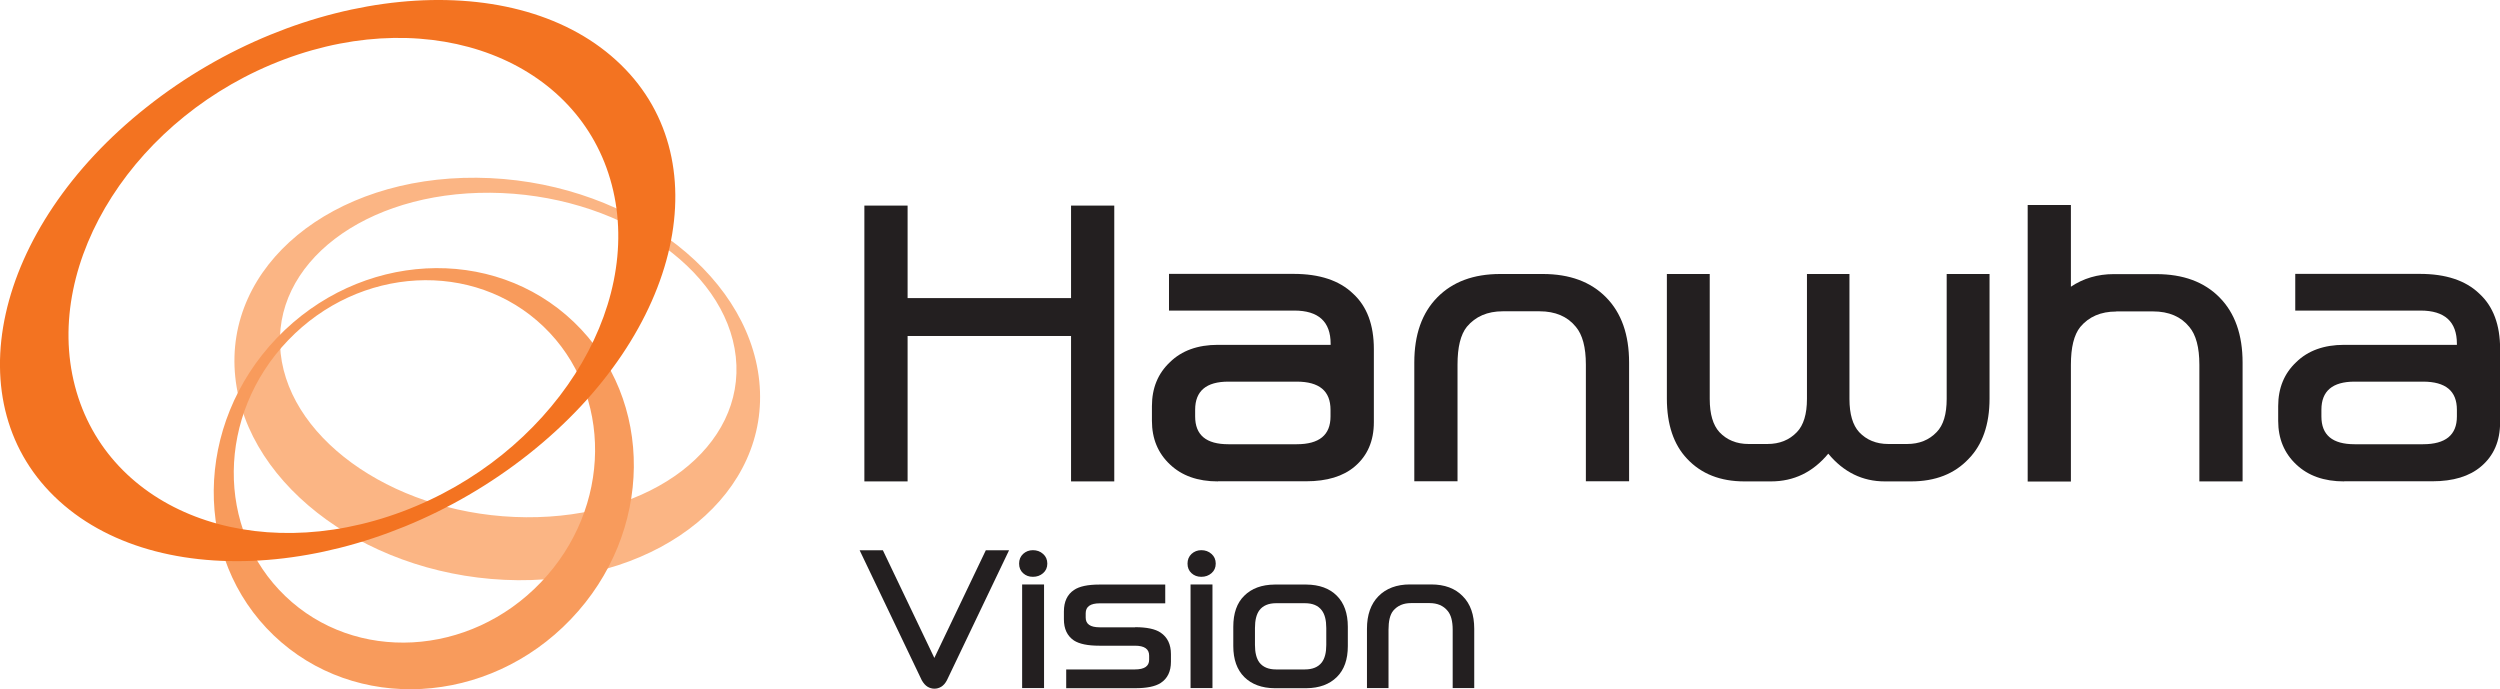
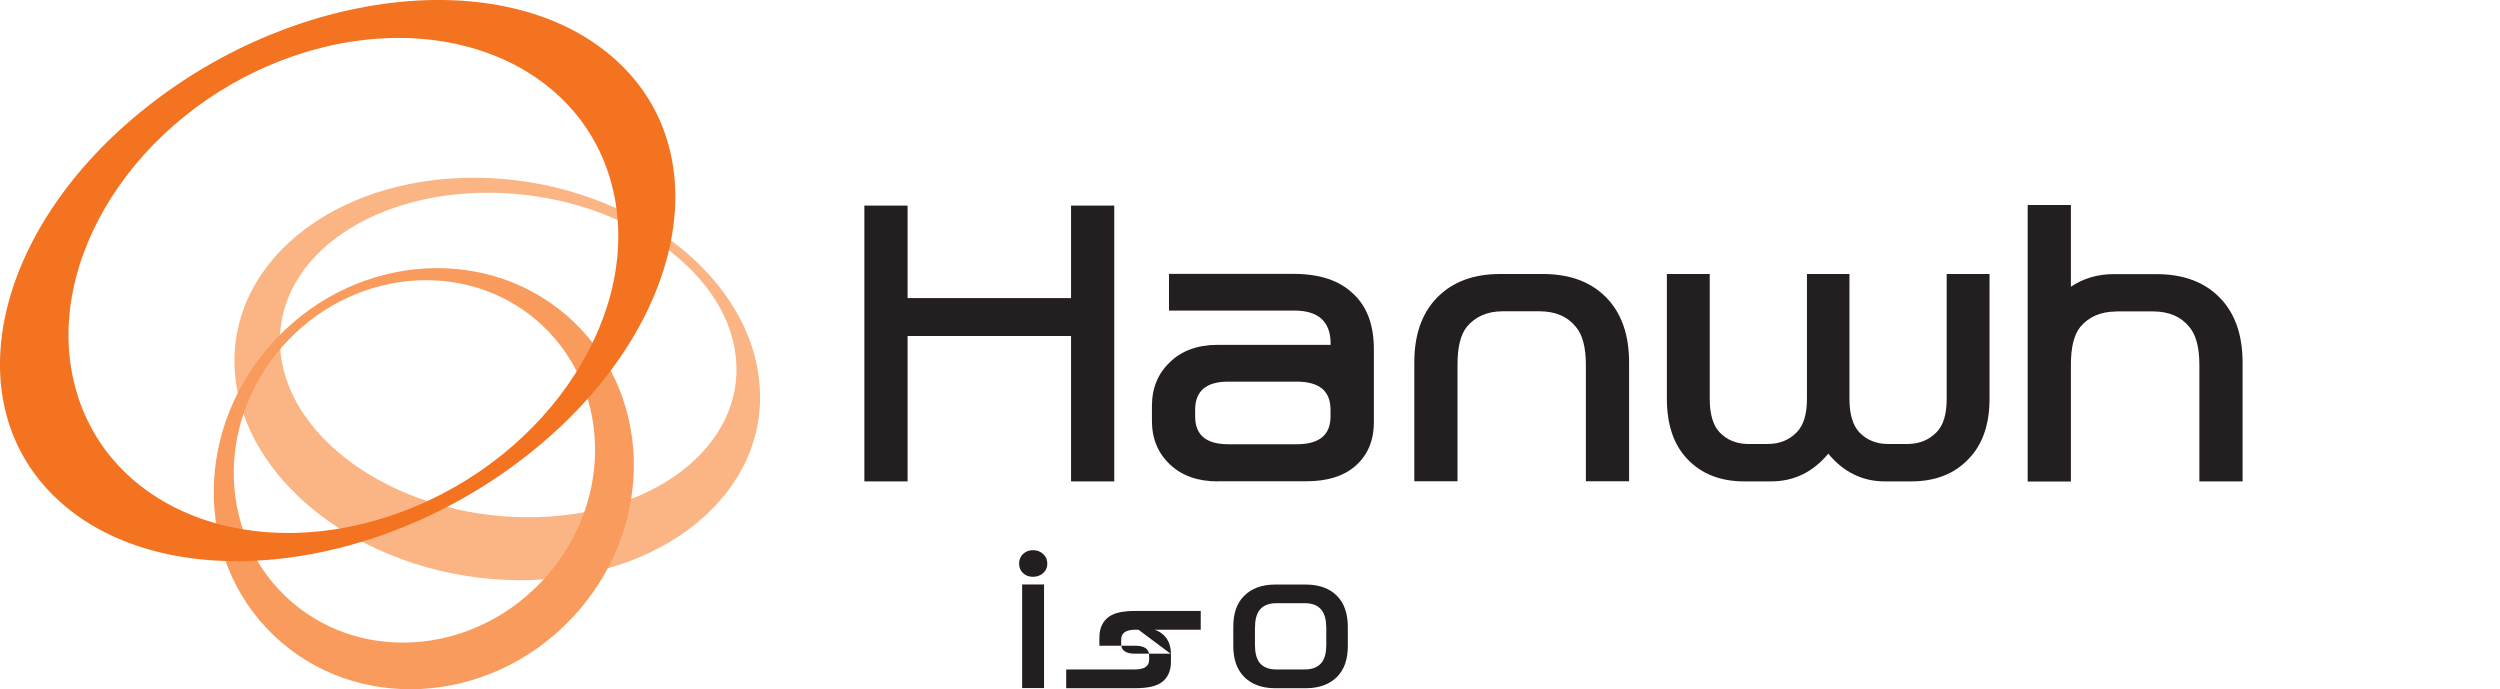
<svg xmlns="http://www.w3.org/2000/svg" id="Layer_2" viewBox="0 0 206.48 56.93">
  <g id="Layer_1-2">
    <path d="m23.18,29.18c-.82-7.41,6.94-13.34,17.32-13.26,10.38.08,19.46,6.14,20.27,13.54.81,7.41-6.94,13.34-17.32,13.26-10.38-.07-19.46-6.14-20.27-13.53m39.53,2.29c-.94-9.18-11.38-16.7-23.34-16.8-11.96-.1-20.88,7.26-19.94,16.44.94,9.18,11.39,16.7,23.34,16.8,11.95.09,20.88-7.26,19.94-16.44" style="fill:#fbb584;" />
    <path d="m44.67,48.1c-5.88,6.16-15.33,6.67-21.1,1.14-5.77-5.52-5.67-14.98.22-21.13,5.89-6.15,15.34-6.66,21.1-1.14,5.76,5.52,5.67,14.98-.22,21.13m-21.81-20.18c-6.84,7.15-6.96,18.14-.25,24.56,6.71,6.41,17.69,5.82,24.53-1.33,6.85-7.15,6.96-18.15.25-24.56-6.7-6.41-17.69-5.82-24.53,1.33" style="fill:#f89b5c;" />
    <path d="m23.49,4.9c12.25-4.59,24.35.06,27.04,10.37,2.7,10.31-5.05,22.4-17.3,26.98-12.25,4.59-24.35-.05-27.04-10.36C3.5,21.57,11.25,9.49,23.49,4.9m-11.37,3.94C-.59,18.89-3.82,33.47,4.89,41.38c8.71,7.92,26.07,6.18,38.77-3.87,12.7-10.05,15.94-24.63,7.22-32.54C42.18-2.95,24.82-1.22,12.12,8.84" style="fill:#f37321;" />
    <path d="m92.03,16.98v22.78h-3.57v-12.01h-13.5v12.01h-3.57v-22.78h3.57v7.64h13.5v-7.64h3.57Z" style="fill:#231f20;" />
    <path d="m100.59,39.76c-1.67,0-2.98-.47-3.96-1.4-.99-.93-1.49-2.13-1.49-3.6v-1.22c0-1.49.5-2.7,1.49-3.63.97-.95,2.29-1.43,3.96-1.43h9.31v-.09c0-1.82-1-2.74-3-2.74h-10.35v-3.03h10.29c2.14,0,3.78.54,4.91,1.63,1.15,1.05,1.72,2.58,1.72,4.58v6.04c0,1.55-.53,2.77-1.58,3.66-.95.81-2.29,1.22-4.01,1.22h-7.29Zm6.51-8.24h-5.65c-1.82,0-2.74.77-2.74,2.32v.56c0,1.53.91,2.29,2.74,2.29h5.65c1.86,0,2.79-.76,2.79-2.29v-.56c0-1.55-.93-2.32-2.79-2.32Z" style="fill:#231f20;" />
    <path d="m123.91,22.63h3.51c2.22,0,3.96.64,5.23,1.93,1.27,1.29,1.9,3.08,1.9,5.38v9.81h-3.57v-9.64c0-1.43-.28-2.47-.83-3.12-.69-.85-1.69-1.28-3-1.28h-3.03c-1.27,0-2.26.43-2.97,1.28-.52.65-.77,1.69-.77,3.12v9.64h-3.57v-9.81c0-2.3.63-4.09,1.9-5.38,1.27-1.29,3-1.93,5.2-1.93Z" style="fill:#231f20;" />
    <path d="m151,37.47c-1.27,1.53-2.84,2.29-4.73,2.29h-2.2c-1.98,0-3.56-.62-4.73-1.87-1.11-1.17-1.67-2.83-1.67-4.97v-10.29h3.54v10.32c0,1.25.27,2.16.8,2.74.61.65,1.42.98,2.41.98h1.55c1.01,0,1.82-.33,2.44-.98.55-.57.83-1.49.83-2.74v-10.32h3.51v10.32c0,1.25.27,2.16.8,2.74.61.65,1.42.98,2.41.98h1.55c1.01,0,1.82-.33,2.44-.98.56-.57.83-1.49.83-2.74v-10.32h3.54v10.29c0,2.14-.58,3.8-1.72,4.97-1.17,1.25-2.76,1.87-4.76,1.87h-2.17c-1.84,0-3.4-.76-4.67-2.29Z" style="fill:#231f20;" />
    <path d="m174.78,25.73c-1.27,0-2.26.43-2.97,1.28-.52.65-.77,1.69-.77,3.12v9.64h-3.57v-22.84h3.57v6.75c1.03-.69,2.21-1.04,3.54-1.04h3.51c2.22,0,3.96.64,5.23,1.93,1.27,1.29,1.9,3.08,1.9,5.38v9.81h-3.57v-9.64c0-1.43-.28-2.47-.83-3.12-.69-.85-1.69-1.28-3-1.28h-3.03Z" style="fill:#231f20;" />
-     <path d="m193.61,39.76c-1.67,0-2.98-.47-3.96-1.4-.99-.93-1.49-2.13-1.49-3.6v-1.22c0-1.49.5-2.7,1.49-3.63.97-.95,2.29-1.43,3.96-1.43h9.31v-.09c0-1.82-1-2.74-3-2.74h-10.35v-3.03h10.29c2.14,0,3.78.54,4.91,1.63,1.15,1.05,1.72,2.58,1.72,4.58v6.04c0,1.55-.52,2.77-1.58,3.66-.95.81-2.29,1.22-4.01,1.22h-7.29Zm6.51-8.24h-5.65c-1.82,0-2.74.77-2.74,2.32v.56c0,1.53.91,2.29,2.74,2.29h5.65c1.86,0,2.8-.76,2.8-2.29v-.56c0-1.55-.93-2.32-2.8-2.32Z" style="fill:#231f20;" />
-     <path d="m77.17,56.88c-.2,0-.39-.06-.56-.16-.18-.11-.34-.29-.48-.54l-5.13-10.73h1.92l4.25,8.89,4.25-8.89h1.92l-5.13,10.73c-.13.25-.29.43-.47.54-.18.11-.37.16-.57.16Z" style="fill:#231f20;" />
    <path d="m86.5,46.55c0,.33-.12.59-.35.79-.23.2-.51.3-.84.3s-.59-.1-.81-.3c-.22-.2-.33-.46-.33-.79s.11-.59.33-.8c.22-.2.49-.31.81-.31s.61.1.84.31c.23.2.35.47.35.8Zm-2.08,10.28v-8.56h1.81v8.56h-1.81Z" style="fill:#231f20;" />
-     <path d="m93.75,51.8c.96,0,1.67.15,2.11.45.56.38.85.97.85,1.77v.64c0,.79-.28,1.38-.85,1.75-.45.29-1.15.43-2.12.43h-5.68v-1.55h5.68c.78,0,1.17-.27,1.17-.8v-.34c0-.55-.39-.82-1.17-.82h-2.94c-.95,0-1.65-.14-2.1-.43-.56-.38-.83-.96-.83-1.75v-.65c0-.81.28-1.4.83-1.77.44-.3,1.14-.45,2.1-.45h5.44v1.55h-5.41c-.77,0-1.16.27-1.16.82v.36c0,.53.38.8,1.14.8h2.94Z" style="fill:#231f20;" />
-     <path d="m100.41,46.55c0,.33-.12.59-.35.79-.23.2-.51.3-.84.3s-.59-.1-.81-.3c-.22-.2-.33-.46-.33-.79s.11-.59.33-.8c.22-.2.49-.31.81-.31s.61.1.84.31c.23.2.35.47.35.8Zm-2.08,10.28v-8.56h1.81v8.56h-1.81Z" style="fill:#231f20;" />
+     <path d="m93.75,51.8c.96,0,1.67.15,2.11.45.56.38.85.97.85,1.77v.64c0,.79-.28,1.38-.85,1.75-.45.29-1.15.43-2.12.43h-5.68v-1.55h5.68c.78,0,1.17-.27,1.17-.8v-.34c0-.55-.39-.82-1.17-.82h-2.94v-.65c0-.81.28-1.4.83-1.77.44-.3,1.14-.45,2.1-.45h5.44v1.55h-5.41c-.77,0-1.16.27-1.16.82v.36c0,.53.38.8,1.14.8h2.94Z" style="fill:#231f20;" />
    <path d="m107.9,56.84h-2.63c-1.06-.01-1.89-.32-2.5-.92-.6-.6-.91-1.45-.91-2.56v-1.59c0-1.12.3-1.98.91-2.57.6-.6,1.44-.91,2.5-.92h2.63c1.07.01,1.91.32,2.51.92.6.6.91,1.45.91,2.57v1.59c0,1.11-.3,1.96-.91,2.56-.61.6-1.44.91-2.51.92Zm-.13-1.55c.63,0,1.1-.19,1.4-.58.25-.33.37-.81.37-1.44v-1.4c0-.64-.12-1.13-.37-1.46-.3-.4-.76-.59-1.4-.59h-2.38c-.62,0-1.09.2-1.38.59-.24.33-.36.81-.36,1.46v1.4c0,.63.12,1.11.36,1.44.3.39.76.58,1.38.58h2.38Z" style="fill:#231f20;" />
-     <path d="m116.45,48.27h1.75c1.11,0,1.98.32,2.61.97.64.64.95,1.54.95,2.69v4.9h-1.78v-4.82c0-.71-.14-1.23-.42-1.56-.35-.43-.85-.64-1.5-.64h-1.51c-.64,0-1.13.21-1.49.64-.26.33-.38.85-.38,1.56v4.82h-1.78v-4.9c0-1.15.32-2.05.95-2.69.63-.64,1.5-.97,2.6-.97Z" style="fill:#231f20;" />
  </g>
</svg>